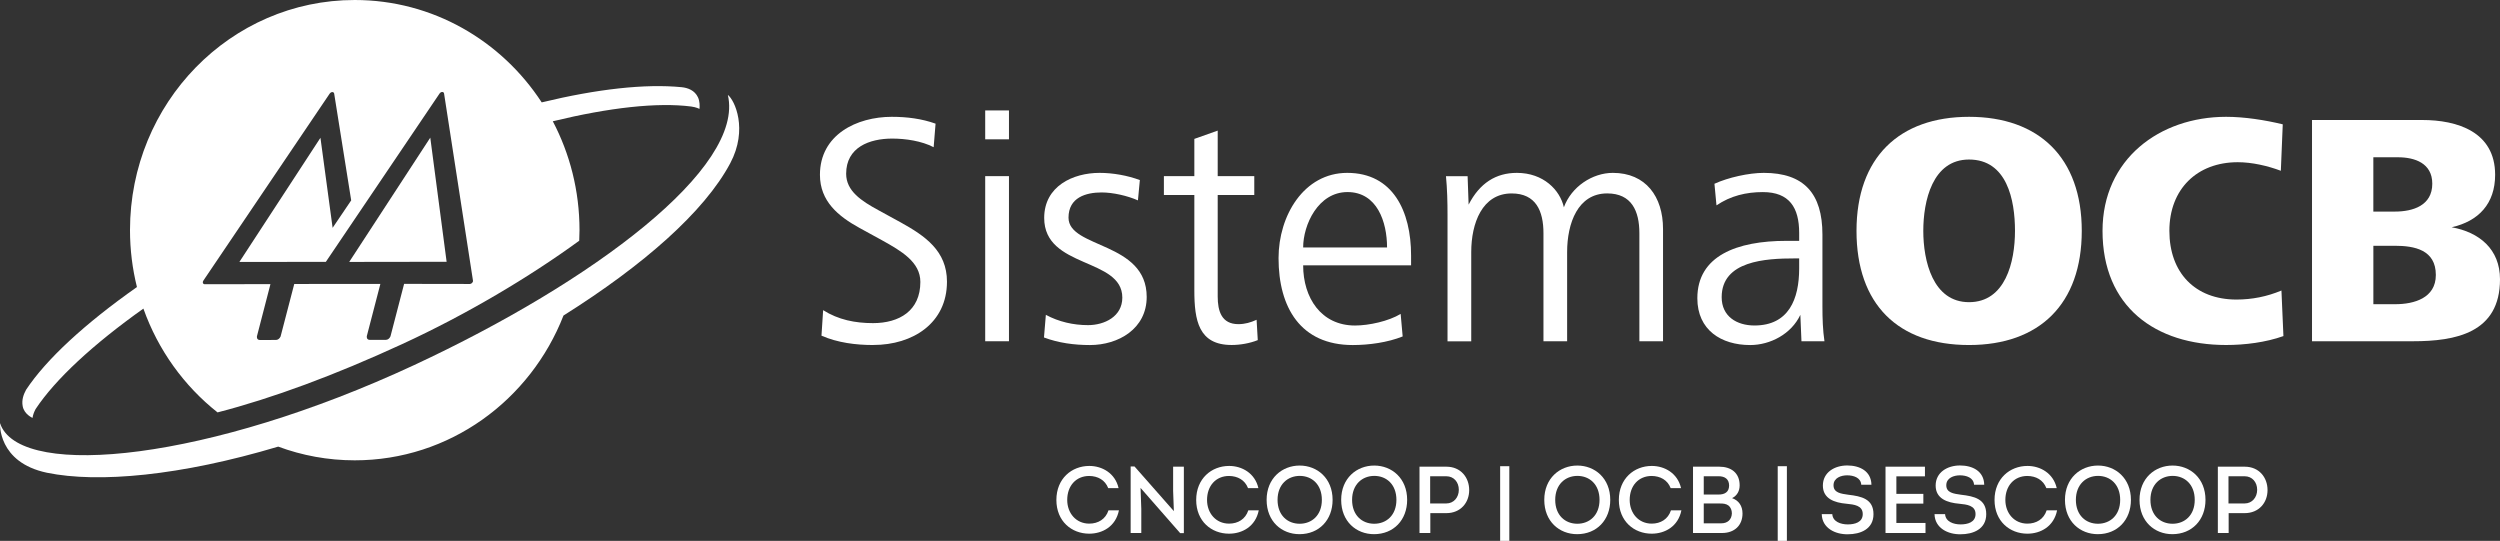
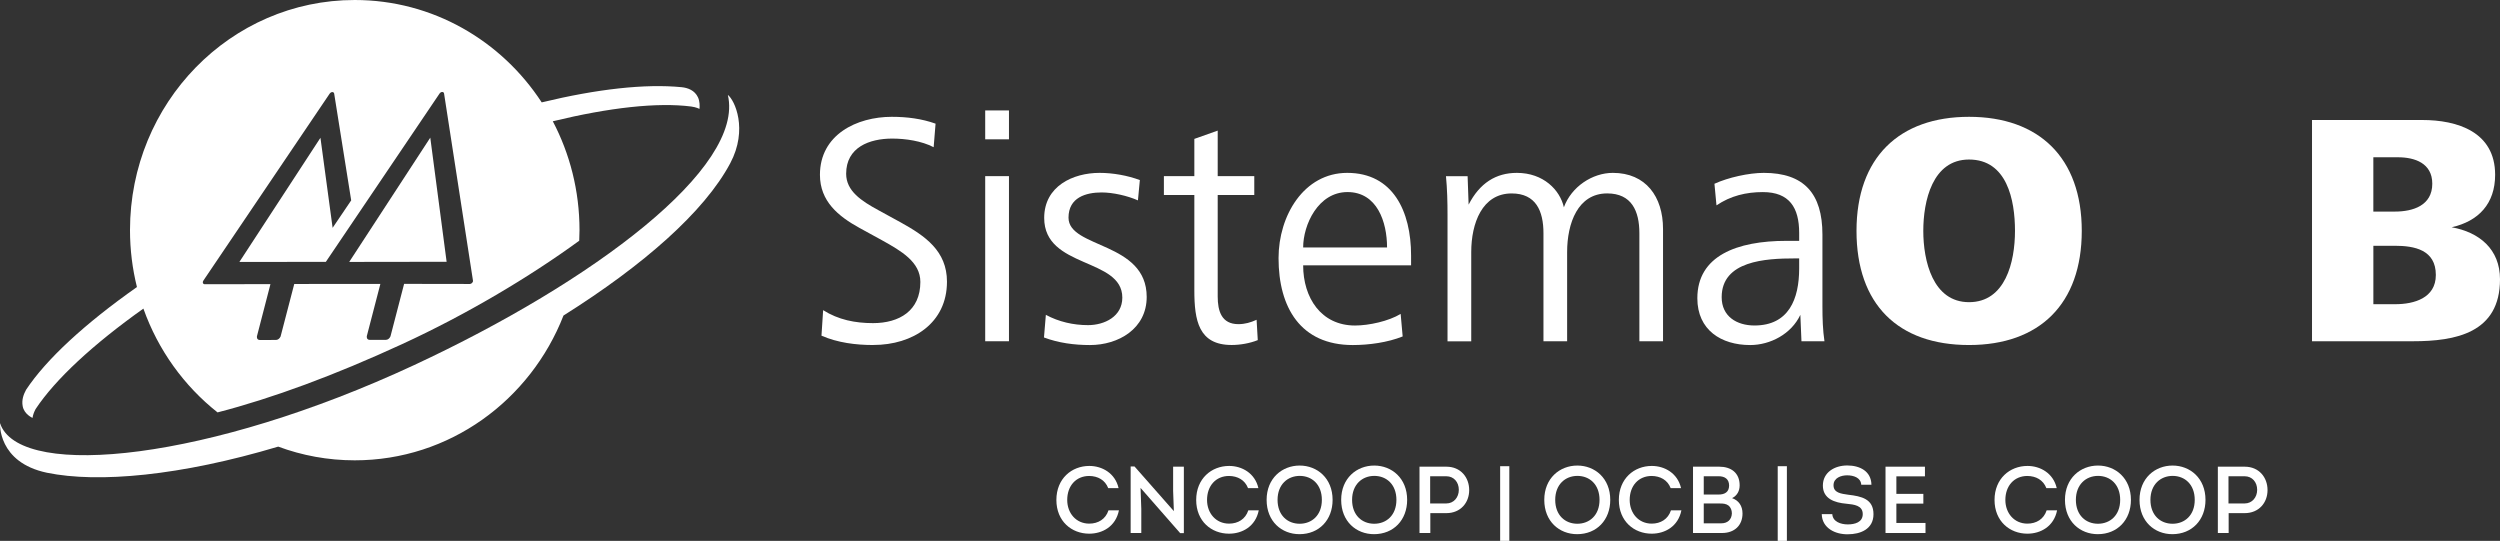
<svg xmlns="http://www.w3.org/2000/svg" width="208" height="45" viewBox="0 0 208 45" fill="none">
  <rect x="0" y="0" width="208" height="45" fill="#333333" stroke="none" />
  <g clip-path="url(#clip0_3346_17912)">
    <path d="M2.706 34.771C2.743 34.5 2.85 34.244 2.962 34.034C4.603 31.558 7.739 28.654 11.931 25.676C13.152 29.122 15.314 32.109 18.099 34.312C22.659 33.134 27.818 31.23 33.463 28.628C38.794 26.173 44.037 23.06 48.192 20.028C48.202 19.734 48.215 19.441 48.215 19.147C48.215 15.871 47.41 12.787 45.993 10.09C50.685 8.95 54.687 8.502 57.507 8.862C57.93 8.918 58.198 9.06 58.198 9.06C58.219 8.821 58.228 8.423 58.068 8.091C57.798 7.52 57.241 7.308 56.712 7.254C53.672 6.958 49.682 7.403 45.07 8.518C41.72 3.382 36.001 0 29.513 0C19.184 0 10.816 8.568 10.816 19.147C10.816 20.782 11.017 22.367 11.394 23.882C7.068 26.923 3.844 29.898 2.171 32.427C1.965 32.806 1.789 33.267 1.887 33.791C2.008 34.475 2.708 34.77 2.708 34.77L2.706 34.771ZM16.909 23.363L27.427 7.793C27.482 7.714 27.566 7.66 27.652 7.66C27.732 7.66 27.795 7.714 27.804 7.793L29.219 16.671L27.674 18.956L26.661 11.464L19.917 21.794L27.11 21.787L36.573 7.78C36.622 7.705 36.713 7.651 36.792 7.651C36.878 7.651 36.936 7.706 36.946 7.78L39.351 23.344C39.362 23.41 39.336 23.482 39.283 23.532C39.23 23.593 39.158 23.627 39.094 23.627L33.622 23.618L32.495 27.955C32.495 27.955 32.492 27.968 32.492 27.973L32.485 28L32.478 27.997C32.418 28.155 32.259 28.277 32.101 28.277H30.749C30.59 28.277 30.498 28.155 30.52 28H30.509L30.52 27.959L31.647 23.622L24.482 23.627L23.353 27.964C23.353 27.964 23.35 27.979 23.35 27.984L23.346 28.011C23.346 28.011 23.337 28.011 23.337 28.004C23.274 28.162 23.118 28.284 22.962 28.284L21.609 28.288C21.449 28.288 21.355 28.162 21.378 28.011H21.37L21.379 27.97L22.501 23.64L17.028 23.647C16.962 23.647 16.911 23.613 16.888 23.555C16.863 23.5 16.872 23.424 16.916 23.362L16.909 23.363Z" fill="white" />
    <path d="M60.557 7.898C61.987 13.966 49.35 23.439 34.463 30.372C17.39 38.319 2.051 39.862 0.084 35.425C0.055 35.353 0.028 35.281 0.002 35.206C0.002 35.206 -0.217 38.468 3.911 39.333C8.18 40.209 15.024 39.589 23.147 37.159C25.133 37.895 27.276 38.299 29.512 38.299C37.391 38.299 44.127 33.31 46.883 26.252C53.534 22.071 58.614 17.61 60.757 13.58C62.259 10.755 61.121 8.322 60.557 7.898Z" fill="white" />
    <path d="M37.159 21.782L35.799 11.453L29.055 21.793L32.119 21.786L37.159 21.782Z" fill="white" />
    <path d="M72.663 28.706C71.208 28.706 69.695 28.517 68.347 27.928L68.485 25.805C69.749 26.607 71.153 26.884 72.633 26.884C74.821 26.884 76.574 25.857 76.574 23.459C76.574 21.805 75.013 20.893 73.366 19.98L71.507 18.962C69.749 17.994 68.219 16.75 68.219 14.544C68.219 11.2 71.287 9.719 74.197 9.719C75.441 9.719 76.682 9.873 77.839 10.288L77.68 12.248C76.684 11.726 75.332 11.53 74.232 11.53C72.344 11.53 70.4 12.248 70.4 14.456C70.4 15.892 71.669 16.721 73.092 17.492L74.956 18.513C76.954 19.624 78.788 20.866 78.788 23.435C78.788 26.88 75.955 28.702 72.663 28.702" fill="white" />
    <path d="M81.969 9.188H83.946V11.591H81.969V9.188ZM81.969 14.655H83.946V28.392H81.969V14.655Z" fill="white" />
    <path d="M90.683 28.708C89.389 28.708 88.069 28.535 86.859 28.078L87.015 26.195C88.09 26.774 89.303 27.051 90.523 27.051C91.898 27.051 93.377 26.333 93.377 24.762C93.377 21.42 86.877 22.355 86.877 18.135C86.877 15.485 89.272 14.383 91.487 14.383C92.595 14.383 93.812 14.6 94.836 14.982L94.676 16.672C93.812 16.287 92.597 16.011 91.657 16.011C90.36 16.011 88.9 16.422 88.9 18.11C88.9 20.678 95.405 20.095 95.405 24.703C95.405 27.352 93.056 28.708 90.684 28.708" fill="white" />
    <path d="M102.472 28.703C99.72 28.703 99.369 26.659 99.369 24.146V16.222H96.836V14.657H99.369V11.556L101.313 10.867V14.657H104.356V16.222H101.313V24.672C101.313 25.889 101.637 26.969 103.036 26.969C103.573 26.969 104.06 26.831 104.549 26.605L104.646 28.298C103.976 28.567 103.175 28.703 102.472 28.703Z" fill="white" />
    <path d="M108.423 22.078C108.423 24.762 109.907 27.083 112.738 27.083C113.897 27.083 115.542 26.721 116.534 26.117L116.702 27.992C115.459 28.492 113.899 28.708 112.551 28.708C108.212 28.708 106.375 25.591 106.375 21.475C106.375 17.941 108.482 14.383 112.09 14.383C115.896 14.383 117.402 17.578 117.402 21.255V22.078H108.423ZM112.111 15.98C109.662 15.98 108.423 18.711 108.423 20.588H115.403C115.403 18.465 114.577 15.98 112.111 15.98Z" fill="white" />
    <path d="M136.396 28.394V19.402C136.396 17.553 135.747 16.092 133.719 16.092C131.275 16.092 130.385 18.576 130.385 20.973V28.395H128.416V19.404C128.416 17.555 127.788 16.094 125.771 16.094C123.313 16.094 122.407 18.578 122.407 20.974V28.397H120.434V17.889C120.434 16.815 120.408 15.731 120.305 14.659H122.105L122.189 17.025C123.11 15.234 124.458 14.383 126.204 14.383C128.419 14.383 129.796 15.817 130.115 17.248C130.737 15.53 132.492 14.383 134.187 14.383C136.936 14.383 138.364 16.368 138.364 19.045V28.395H136.399L136.396 28.394Z" fill="white" />
    <path d="M149.882 28.395L149.789 26.195C149.039 27.792 147.284 28.708 145.615 28.708C143.214 28.708 141.219 27.464 141.219 24.814C141.219 21.281 144.506 20.039 148.632 20.039H149.691V19.379C149.691 17.276 148.878 15.982 146.669 15.982C145.291 15.982 143.992 16.287 142.811 17.086L142.642 15.289C143.783 14.767 145.505 14.383 146.744 14.383C150.087 14.383 151.626 16.094 151.626 19.515V25.478C151.626 26.498 151.656 27.464 151.795 28.395H149.882ZM149.693 21.5H149.318C146.911 21.5 143.243 21.694 143.243 24.726C143.243 26.331 144.507 27.081 145.969 27.081C148.823 27.081 149.691 24.89 149.691 22.328V21.5H149.693Z" fill="white" />
    <path d="M163.824 28.706C157.911 28.706 154.461 25.315 154.461 19.208C154.461 13.101 158.02 9.719 163.824 9.719C169.628 9.719 173.203 13.108 173.203 19.208C173.203 25.308 169.67 28.706 163.824 28.706ZM163.824 13.273C160.775 13.273 160.018 16.727 160.018 19.209C160.018 21.692 160.802 25.141 163.824 25.141C166.846 25.141 167.647 21.805 167.647 19.209C167.647 16.614 166.972 13.273 163.824 13.273Z" fill="white" />
-     <path d="M185.211 28.704C179.33 28.704 174.93 25.527 174.93 19.206C174.93 13.246 179.677 9.719 185.211 9.719C186.742 9.719 188.44 9.986 189.925 10.344L189.766 14.208C188.658 13.794 187.367 13.496 186.179 13.496C182.801 13.496 180.492 15.727 180.492 19.206C180.492 22.685 182.624 24.923 186.077 24.923C187.366 24.923 188.631 24.672 189.816 24.171L189.981 27.962C188.502 28.488 186.778 28.704 185.213 28.704" fill="white" />
    <path d="M200.744 28.392H192.359V9.984H201.528C204.466 9.984 207.595 10.977 207.595 14.542C207.595 16.942 206.221 18.405 203.978 18.908C206.271 19.317 208 20.725 208 23.236C208 27.709 204.304 28.392 200.746 28.392M199.506 13.083H197.462V17.603H199.263C200.748 17.603 202.366 17.107 202.366 15.285C202.366 13.576 200.912 13.085 199.508 13.085M199.243 20.448H197.464V25.309H199.294C200.832 25.309 202.662 24.81 202.662 22.879C202.662 20.782 200.883 20.448 199.243 20.448Z" fill="white" />
    <path d="M90.634 38.766C91.688 38.766 92.782 39.363 93.066 40.611H92.203C91.935 39.925 91.334 39.609 90.625 39.6C89.524 39.6 88.793 40.421 88.793 41.596C88.793 42.691 89.524 43.566 90.625 43.566C91.365 43.566 91.987 43.196 92.226 42.462H93.095C92.825 43.81 91.718 44.402 90.624 44.402C89.16 44.402 87.891 43.37 87.891 41.596C87.891 39.823 89.16 38.766 90.631 38.766" fill="white" />
    <path d="M94.07 38.812V44.347H94.956V42.343L94.894 40.593L98.188 44.354H98.497V38.829H97.604V40.839L97.666 42.527L94.393 38.812H94.07Z" fill="white" />
    <path d="M102.267 38.766C103.322 38.766 104.414 39.363 104.698 40.611H103.836C103.568 39.925 102.966 39.609 102.258 39.6C101.157 39.6 100.426 40.421 100.426 41.596C100.426 42.691 101.157 43.566 102.258 43.566C102.998 43.566 103.62 43.196 103.859 42.462H104.728C104.458 43.81 103.35 44.402 102.256 44.402C100.793 44.402 99.523 43.37 99.523 41.596C99.523 39.823 100.793 38.766 102.263 38.766" fill="white" />
    <path d="M108.132 43.576C109.14 43.576 109.979 42.874 109.979 41.589C109.979 40.303 109.148 39.594 108.139 39.594C107.129 39.594 106.293 40.312 106.293 41.589C106.293 42.865 107.115 43.576 108.132 43.576ZM108.116 44.443C106.638 44.443 105.383 43.387 105.383 41.589C105.383 39.79 106.67 38.734 108.132 38.734C109.594 38.734 110.872 39.79 110.872 41.589C110.872 43.267 109.741 44.443 108.116 44.443Z" fill="white" />
    <path d="M114.335 43.576C115.343 43.576 116.182 42.874 116.182 41.589C116.182 40.303 115.351 39.594 114.342 39.594C113.332 39.594 112.494 40.312 112.494 41.589C112.494 42.865 113.318 43.576 114.335 43.576ZM114.319 44.443C112.841 44.443 111.586 43.387 111.586 41.589C111.586 39.79 112.873 38.734 114.335 38.734C115.797 38.734 117.075 39.79 117.075 41.589C117.075 43.267 115.944 44.443 114.319 44.443Z" fill="white" />
-     <path d="M120.335 41.887C120.943 41.887 121.374 41.392 121.374 40.752C121.374 40.113 120.959 39.625 120.335 39.625H118.989V41.887H120.335ZM118.103 44.346V38.828H120.335C121.536 38.828 122.237 39.727 122.237 40.776C122.237 41.824 121.52 42.693 120.335 42.693H119.003V44.348H118.102L118.103 44.346Z" fill="white" />
+     <path d="M120.335 41.887C120.943 41.887 121.374 41.392 121.374 40.752C121.374 40.113 120.959 39.625 120.335 39.625H118.989V41.887H120.335M118.103 44.346V38.828H120.335C121.536 38.828 122.237 39.727 122.237 40.776C122.237 41.824 121.52 42.693 120.335 42.693H119.003V44.348H118.102L118.103 44.346Z" fill="white" />
    <path d="M125.575 38.789H124.812V45.002H125.575V38.789Z" fill="white" />
    <path d="M131.233 43.576C132.241 43.576 133.081 42.874 133.081 41.589C133.081 40.303 132.25 39.594 131.24 39.594C130.23 39.594 129.394 40.312 129.394 41.589C129.394 42.865 130.216 43.576 131.233 43.576ZM131.217 44.443C129.74 44.443 128.484 43.387 128.484 41.589C128.484 39.79 129.771 38.734 131.233 38.734C132.695 38.734 133.973 39.79 133.973 41.589C133.973 43.267 132.842 44.443 131.217 44.443Z" fill="white" />
    <path d="M137.431 38.766C138.486 38.766 139.578 39.363 139.862 40.611H139C138.732 39.925 138.13 39.609 137.422 39.6C136.321 39.6 135.59 40.421 135.59 41.596C135.59 42.691 136.321 43.566 137.422 43.566C138.162 43.566 138.784 43.196 139.023 42.462H139.892C139.622 43.81 138.514 44.402 137.42 44.402C135.957 44.402 134.688 43.37 134.688 41.596C134.688 39.823 135.957 38.766 137.427 38.766" fill="white" />
    <path d="M141.752 41.892V43.54H143.215C143.715 43.54 144.069 43.249 144.092 42.72C144.092 42.444 143.999 42.223 143.817 42.065C143.608 41.907 143.363 41.891 143.116 41.891H141.752V41.892ZM141.752 39.623V41.146H142.984C143.499 41.146 143.854 40.941 143.862 40.404C143.862 39.86 143.508 39.623 142.984 39.623H141.752ZM144.108 41.444C144.67 41.641 144.977 42.099 144.977 42.722C144.977 43.707 144.316 44.346 143.27 44.346H140.859V38.828H143.045C144.024 38.828 144.739 39.342 144.739 40.381C144.739 40.846 144.532 41.232 144.108 41.445" fill="white" />
    <path d="M148.669 38.789H147.906V45.002H148.669V38.789Z" fill="white" />
    <path d="M152.447 42.78C152.485 43.403 153.148 43.631 153.734 43.631C154.319 43.631 154.98 43.457 154.98 42.771C154.98 42.046 154.249 41.974 153.627 41.911C152.64 41.825 151.663 41.5 151.663 40.398C151.663 39.296 152.641 38.727 153.688 38.727C154.735 38.727 155.681 39.2 155.704 40.328H154.857C154.819 39.735 154.21 39.547 153.679 39.547C153.187 39.547 152.549 39.753 152.549 40.374C152.549 40.996 153.157 41.076 153.781 41.163C154.873 41.288 155.874 41.511 155.874 42.778C155.874 44.045 154.757 44.451 153.749 44.451C152.694 44.474 151.595 43.938 151.57 42.778H152.449L152.447 42.78Z" fill="white" />
    <path d="M156.875 38.828V44.346H160.202V43.51H157.778V41.901H160.023V41.09H157.778V39.632H160.155V38.828H156.875Z" fill="white" />
-     <path d="M161.831 42.78C161.87 43.403 162.533 43.631 163.118 43.631C163.704 43.631 164.365 43.457 164.365 42.771C164.365 42.046 163.633 41.974 163.009 41.911C162.024 41.825 161.046 41.5 161.046 40.398C161.046 39.296 162.024 38.727 163.071 38.727C164.117 38.727 165.064 39.2 165.087 40.328H164.24C164.201 39.735 163.593 39.547 163.062 39.547C162.569 39.547 161.931 39.753 161.931 40.374C161.931 40.996 162.538 41.076 163.162 41.163C164.254 41.288 165.255 41.511 165.255 42.778C165.255 44.045 164.138 44.451 163.13 44.451C162.077 44.474 160.976 43.938 160.953 42.778H161.83L161.831 42.78Z" fill="white" />
    <path d="M168.689 38.766C169.744 38.766 170.835 39.363 171.12 40.611H170.258C169.99 39.925 169.388 39.609 168.68 39.6C167.579 39.6 166.846 40.421 166.846 41.596C166.846 42.691 167.577 43.566 168.68 43.566C169.42 43.566 170.042 43.196 170.281 42.462H171.15C170.88 43.81 169.772 44.402 168.678 44.402C167.215 44.402 165.945 43.37 165.945 41.596C165.945 39.823 167.215 38.766 168.685 38.766" fill="white" />
    <path d="M174.55 43.576C175.558 43.576 176.399 42.874 176.399 41.589C176.399 40.303 175.568 39.594 174.559 39.594C173.549 39.594 172.713 40.312 172.713 41.589C172.713 42.865 173.535 43.576 174.552 43.576M174.538 44.443C173.06 44.443 171.805 43.387 171.805 41.589C171.805 39.79 173.09 38.734 174.552 38.734C176.014 38.734 177.293 39.79 177.293 41.589C177.293 43.267 176.163 44.443 174.538 44.443Z" fill="white" />
    <path d="M180.757 43.576C181.765 43.576 182.602 42.874 182.602 41.589C182.602 40.303 181.772 39.594 180.764 39.594C179.756 39.594 178.916 40.312 178.916 41.589C178.916 42.865 179.738 43.576 180.757 43.576ZM180.741 44.443C179.263 44.443 178.008 43.387 178.008 41.589C178.008 39.79 179.295 38.734 180.757 38.734C182.219 38.734 183.497 39.79 183.497 41.589C183.497 43.267 182.364 44.443 180.739 44.443" fill="white" />
    <path d="M186.757 41.887C187.365 41.887 187.796 41.392 187.796 40.752C187.796 40.113 187.381 39.625 186.757 39.625H185.41V41.887H186.757ZM184.525 44.346V38.828H186.757C187.958 38.828 188.659 39.727 188.659 40.776C188.659 41.824 187.942 42.693 186.757 42.693H185.424V44.348H184.523L184.525 44.346Z" fill="white" />
  </g>
  <defs>
    <clipPath id="clip0_3346_17912">
      <rect width="208" height="45" fill="white" />
    </clipPath>
  </defs>
</svg>